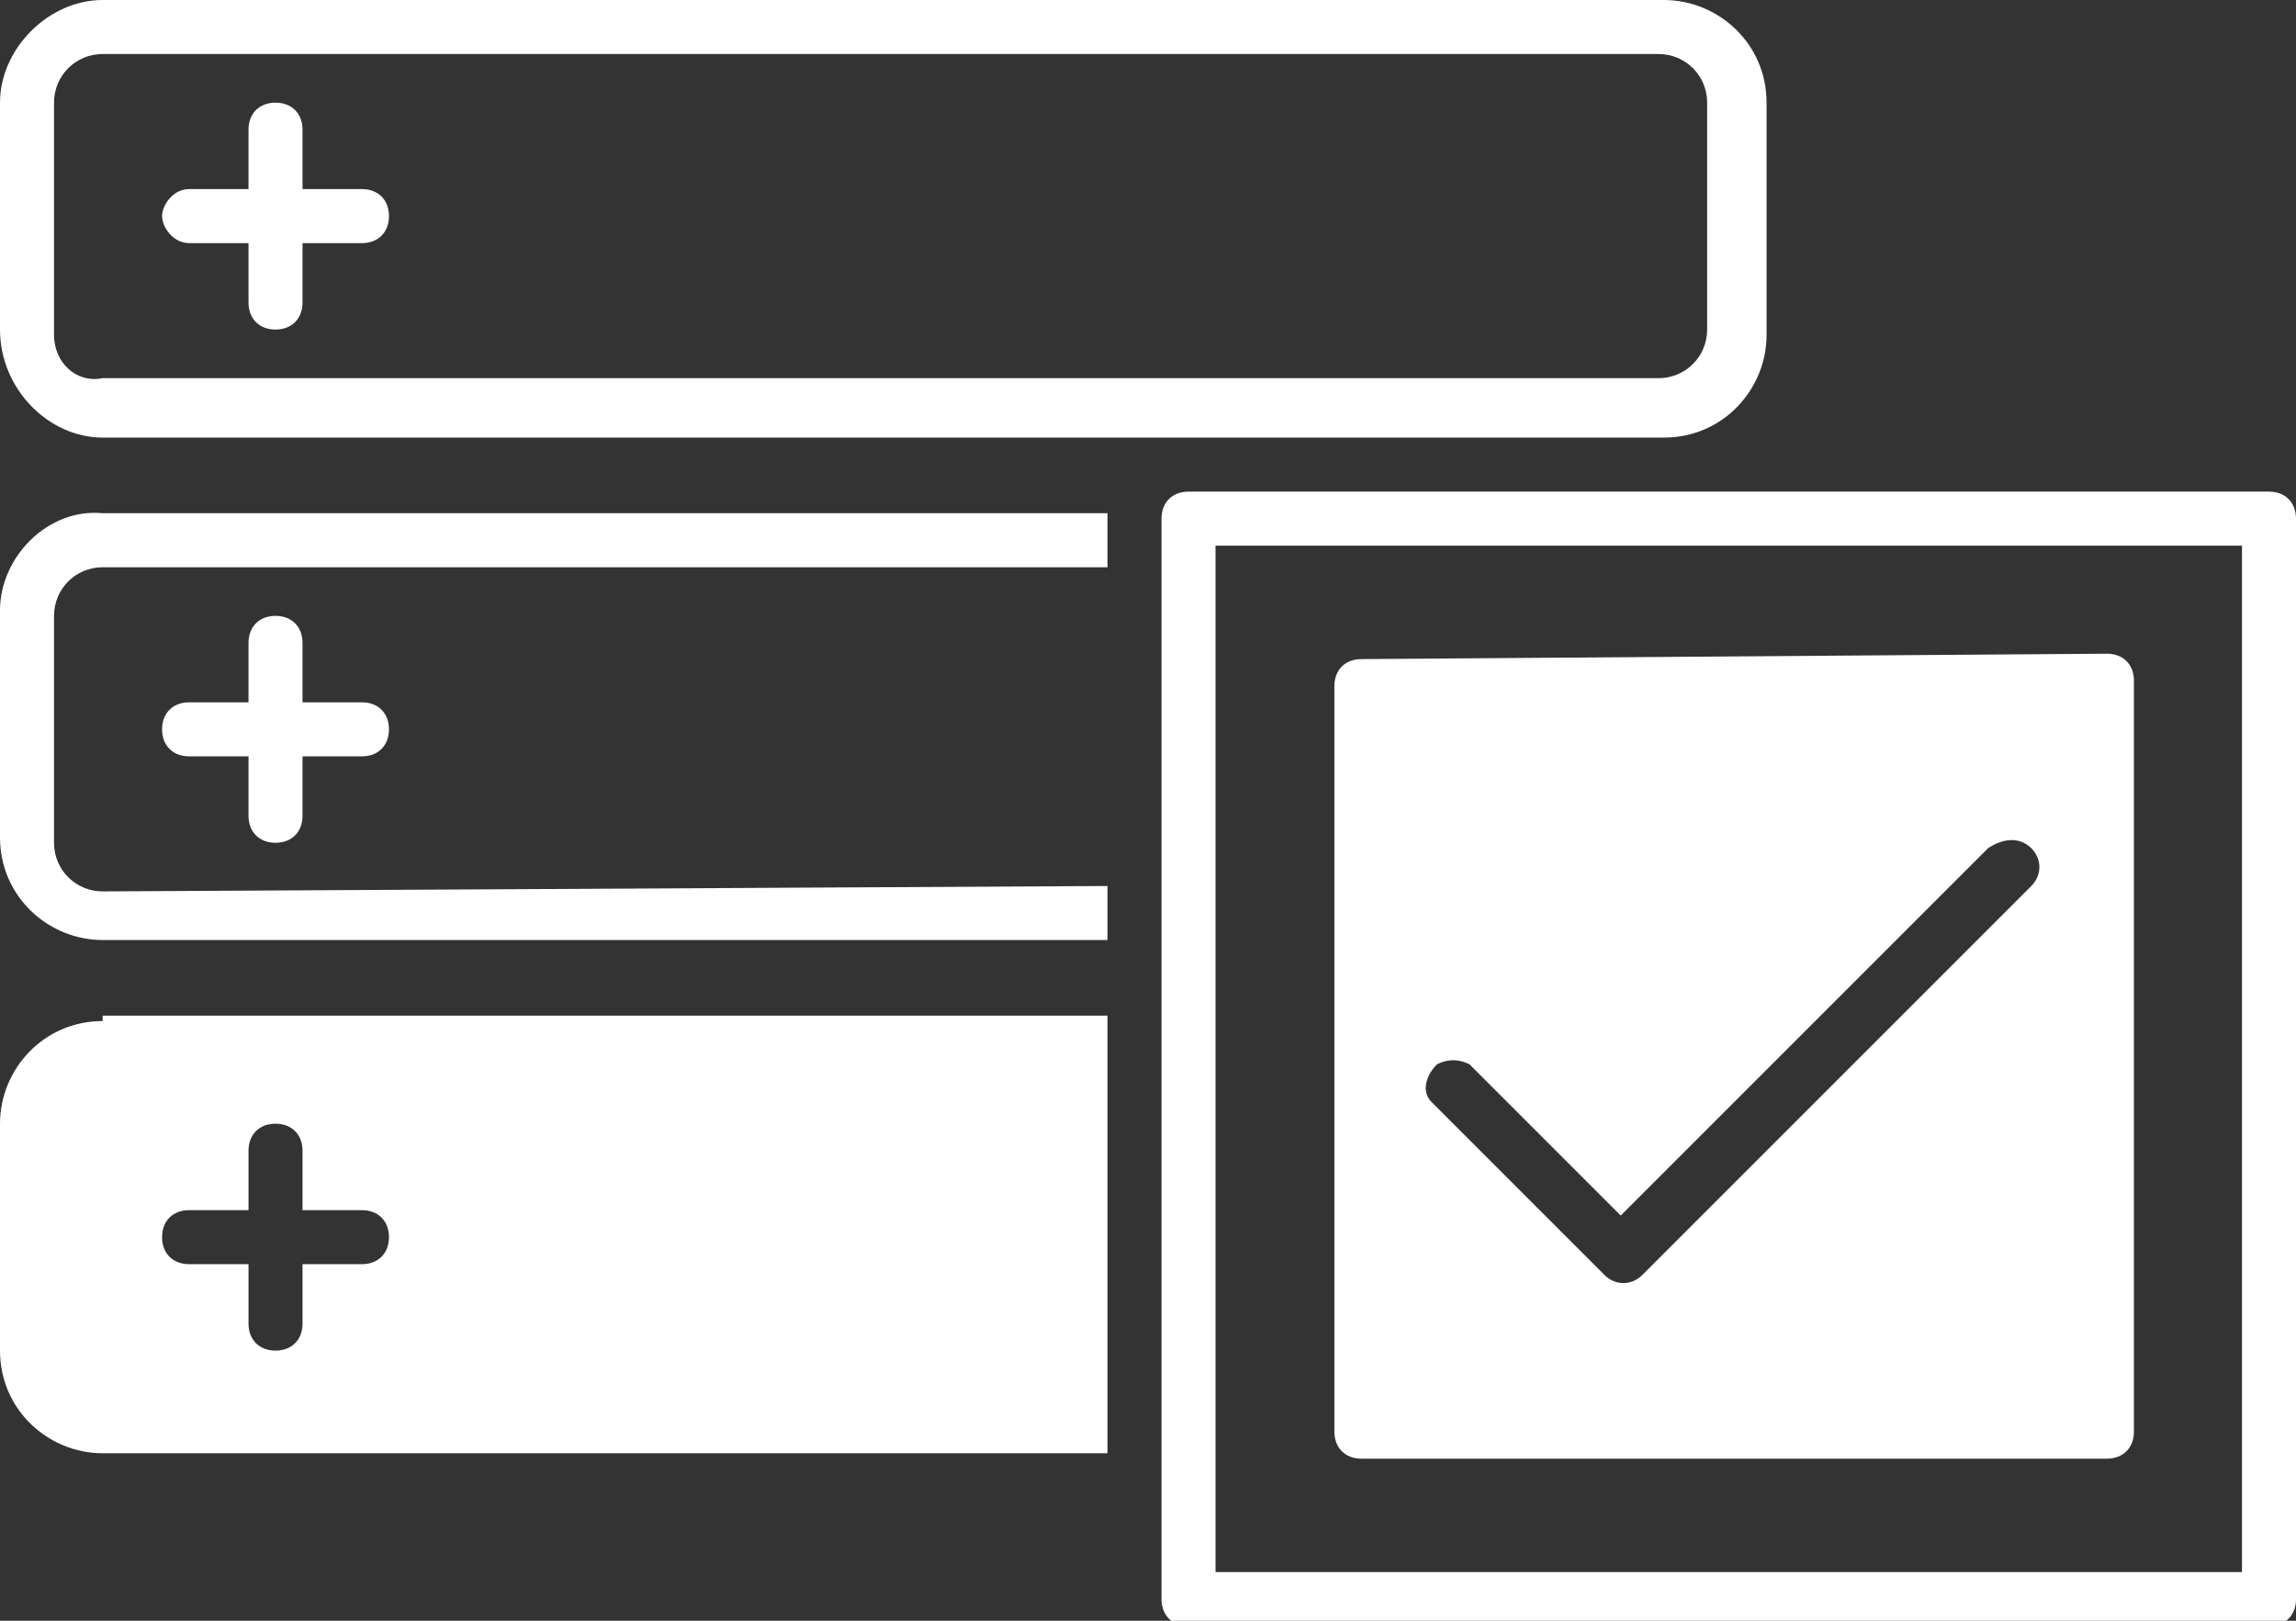
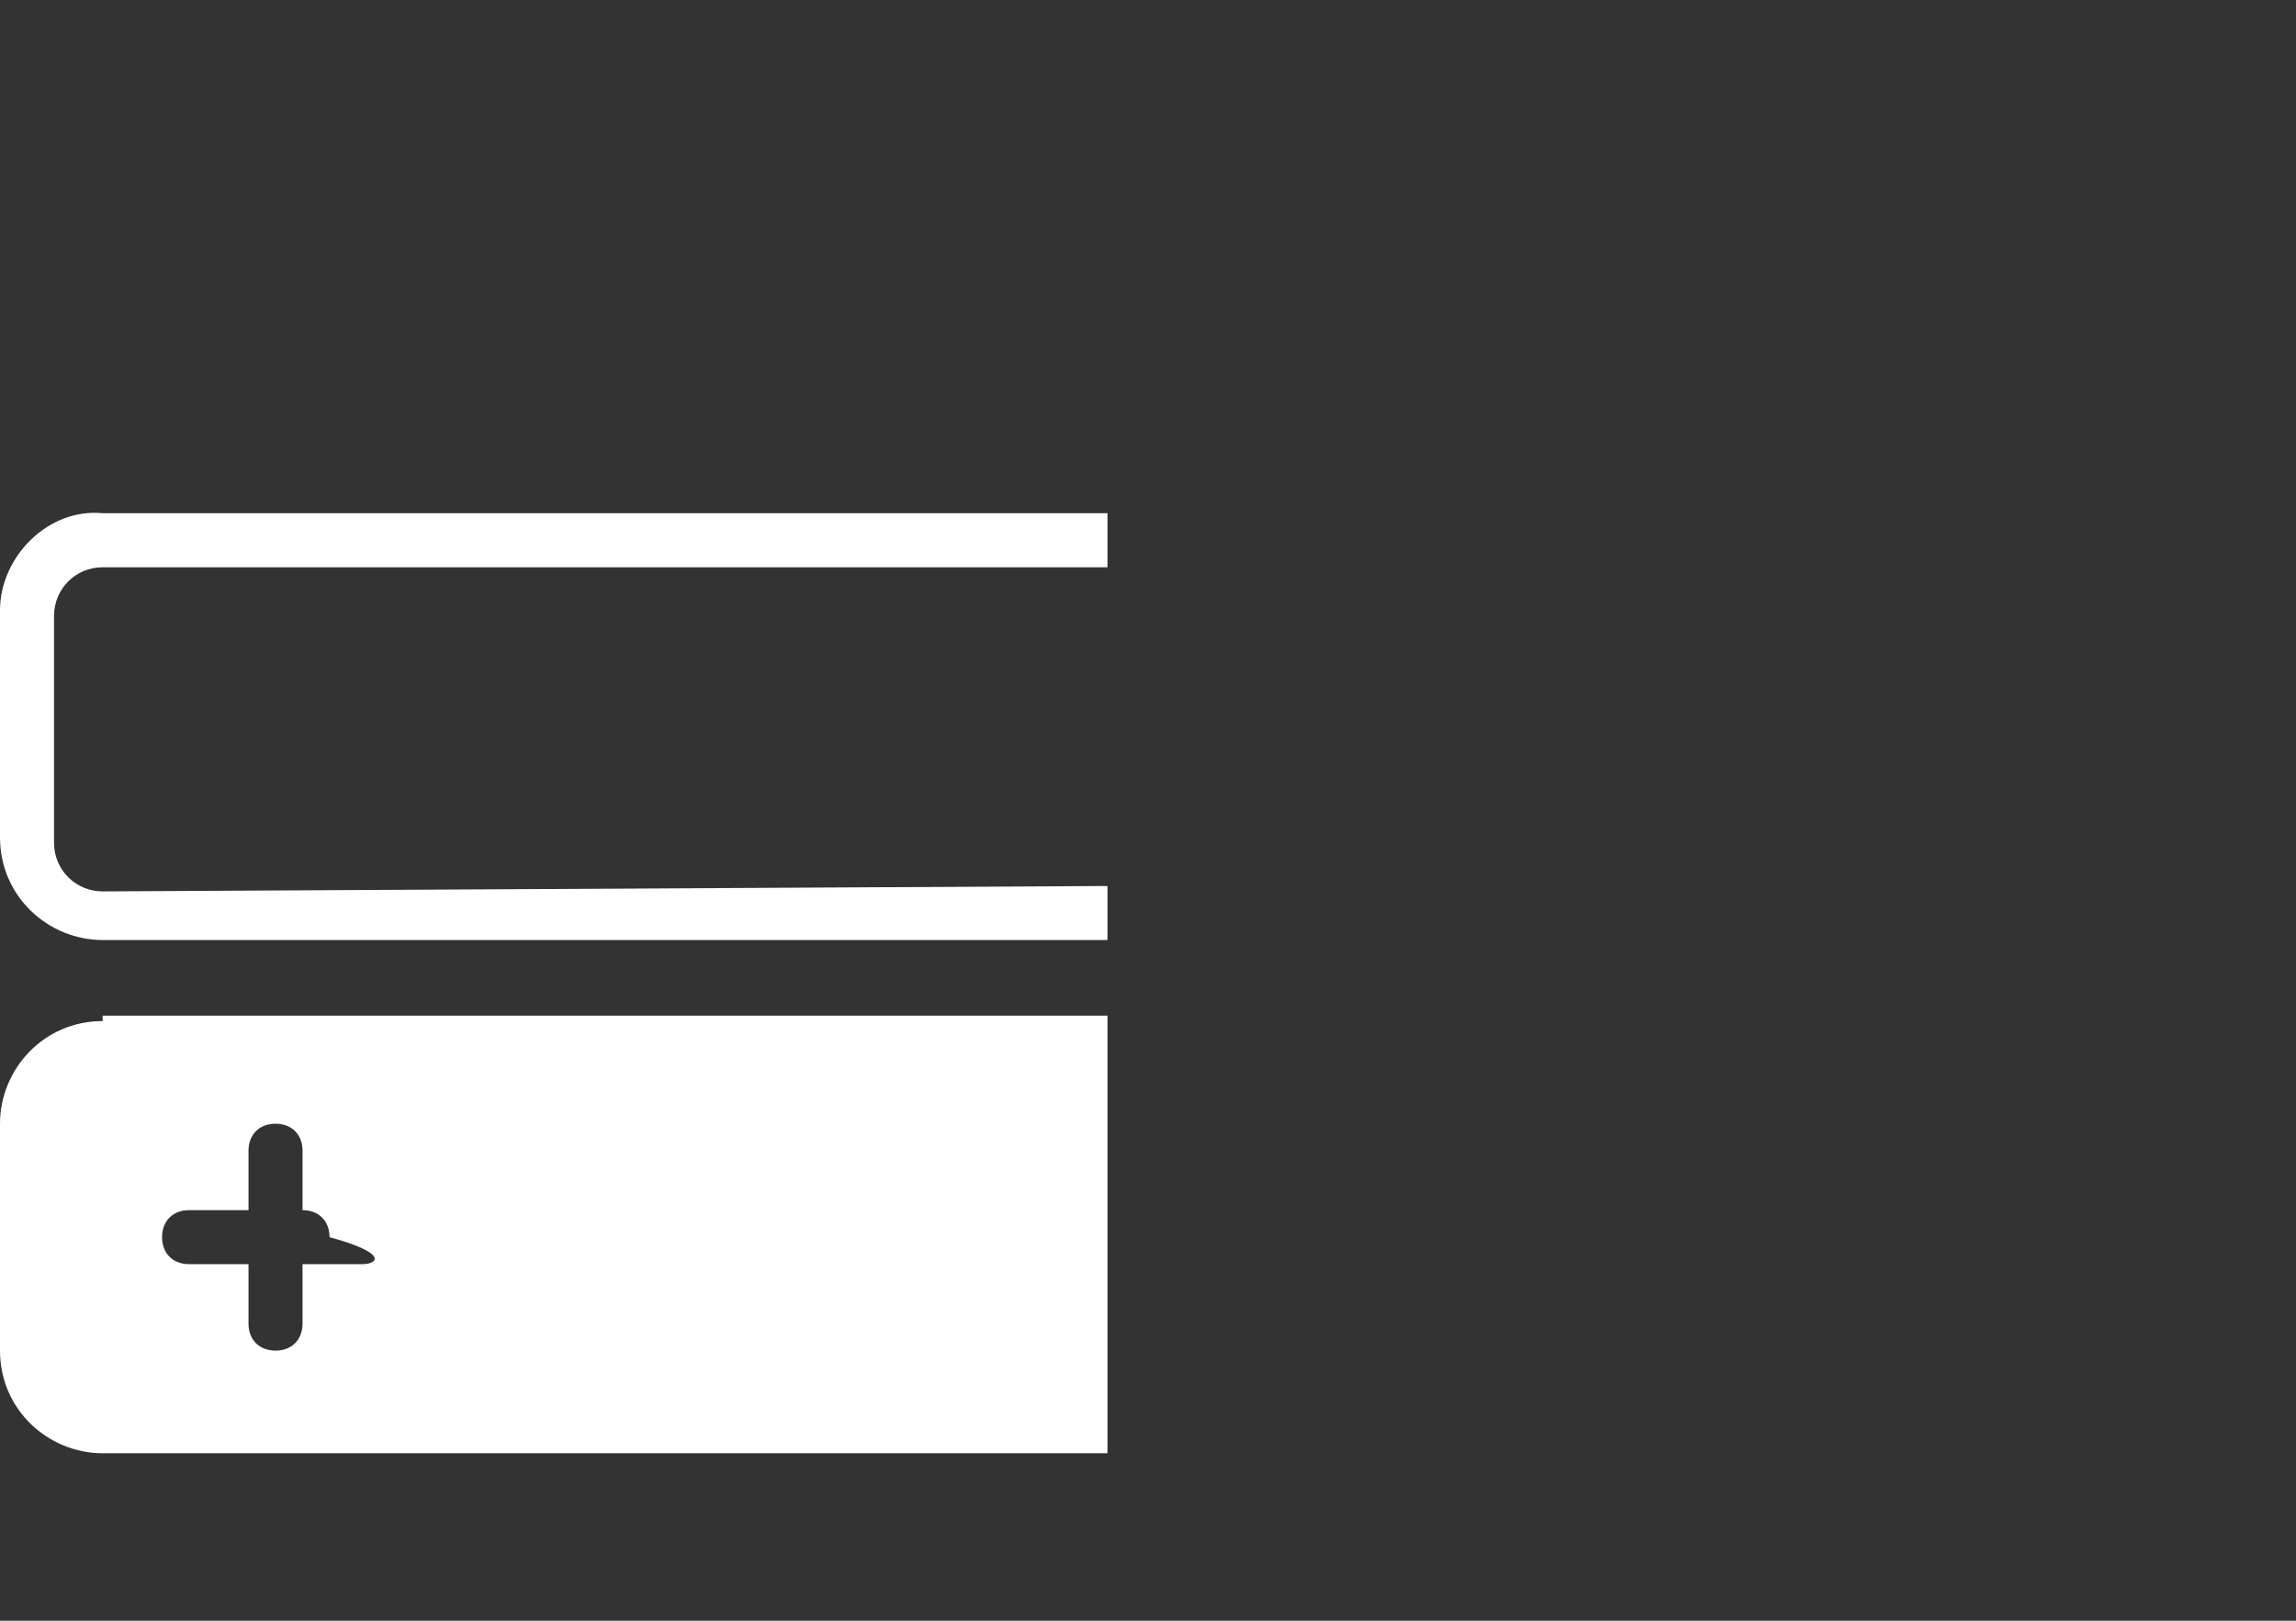
<svg xmlns="http://www.w3.org/2000/svg" version="1.1" id="ESTABLISH_ACCOUNT" x="0px" y="0px" viewBox="0 0 42.5 30" style="enable-background:new 0 0 42.5 30;" xml:space="preserve">
  <rect x="0" y="0" width="42.5" height="30" fill="#333333" stroke="none" />
  <style type="text/css">
	.st0{fill:#FFFFFF;}
</style>
  <title>OPRET NY KONTO_RGB</title>
-   <path class="st0" d="M1.9,18.9c-1.1,0-1.9,0.9-1.9,1.9V25c0,1.1,0.9,1.9,1.9,1.9h18.6v-8.1H1.9z M6.7,23.4H5.6v1.1  c0,0.3-0.2,0.5-0.5,0.5s-0.5-0.2-0.5-0.5v-1.1H3.5c-0.3,0-0.5-0.2-0.5-0.5s0.2-0.5,0.5-0.5h1.1v-1.1c0-0.3,0.2-0.5,0.5-0.5  s0.5,0.2,0.5,0.5v1.1h1.1c0.3,0,0.5,0.2,0.5,0.5C7.2,23.2,7,23.4,6.7,23.4z" />
-   <path class="st0" d="M1.9,8.1h28.9c1.1,0,1.9-0.9,1.9-1.9V1.9c0-1.1-0.9-1.9-1.9-1.9H1.9C0.9,0,0,0.9,0,1.9v4.2  C0,7.2,0.9,8.1,1.9,8.1z M1,1.9C1,1.4,1.4,1,1.9,1c0,0,0,0,0,0h28.8c0.5,0,0.9,0.4,0.9,0.9l0,0v4.2c0,0.5-0.4,0.9-0.9,0.9l0,0H1.9  C1.4,7.1,1,6.7,1,6.2V1.9z" />
-   <path class="st0" d="M3.5,4.5h1.1v1.1c0,0.3,0.2,0.5,0.5,0.5s0.5-0.2,0.5-0.5V4.5h1.1C7,4.5,7.2,4.3,7.2,4S7,3.5,6.7,3.5H5.6V2.4  c0-0.3-0.2-0.5-0.5-0.5S4.6,2.1,4.6,2.4v1.1H3.5C3.2,3.5,3,3.8,3,4S3.2,4.5,3.5,4.5L3.5,4.5z" />
+   <path class="st0" d="M1.9,18.9c-1.1,0-1.9,0.9-1.9,1.9V25c0,1.1,0.9,1.9,1.9,1.9h18.6v-8.1H1.9z M6.7,23.4H5.6v1.1  c0,0.3-0.2,0.5-0.5,0.5s-0.5-0.2-0.5-0.5v-1.1H3.5c-0.3,0-0.5-0.2-0.5-0.5s0.2-0.5,0.5-0.5h1.1v-1.1c0-0.3,0.2-0.5,0.5-0.5  s0.5,0.2,0.5,0.5v1.1c0.3,0,0.5,0.2,0.5,0.5C7.2,23.2,7,23.4,6.7,23.4z" />
  <path class="st0" d="M1.9,16.5c-0.5,0-0.9-0.4-0.9-0.9c0,0,0,0,0,0v-4.2c0-0.5,0.4-0.9,0.9-0.9c0,0,0,0,0,0h18.6v-1H1.9  C0.9,9.4,0,10.3,0,11.3v4.2c0,1.1,0.9,1.9,1.9,1.9h18.6v-1L1.9,16.5z" />
-   <path class="st0" d="M3.5,14h1.1v1.1c0,0.3,0.2,0.5,0.5,0.5s0.5-0.2,0.5-0.5V14h1.1c0.3,0,0.5-0.2,0.5-0.5S7,13,6.7,13H5.6v-1.1  c0-0.3-0.2-0.5-0.5-0.5s-0.5,0.2-0.5,0.5V13H3.5C3.2,13,3,13.2,3,13.5S3.2,14,3.5,14L3.5,14z" />
-   <path class="st0" d="M42,9.1H22c-0.3,0-0.5,0.2-0.5,0.5v20c0,0.3,0.2,0.5,0.5,0.5h20c0.3,0,0.5-0.2,0.5-0.5v-20  C42.5,9.3,42.3,9.1,42,9.1z M41.5,29.1h-19v-19h19V29.1z" />
-   <path class="st0" d="M25.2,12.2c-0.3,0-0.5,0.2-0.5,0.5v13.8c0,0.3,0.2,0.5,0.5,0.5h13.8c0.3,0,0.5-0.2,0.5-0.5V12.6  c0-0.3-0.2-0.5-0.5-0.5L25.2,12.2z M37.6,15.7c0.2,0.2,0.2,0.5,0,0.7l-7.2,7.2c-0.2,0.2-0.5,0.2-0.7,0l-3.2-3.2  c-0.2-0.2-0.1-0.5,0.1-0.7c0.2-0.1,0.4-0.1,0.6,0l2.8,2.8l6.8-6.8C37.1,15.5,37.4,15.5,37.6,15.7C37.6,15.7,37.6,15.7,37.6,15.7z" />
</svg>